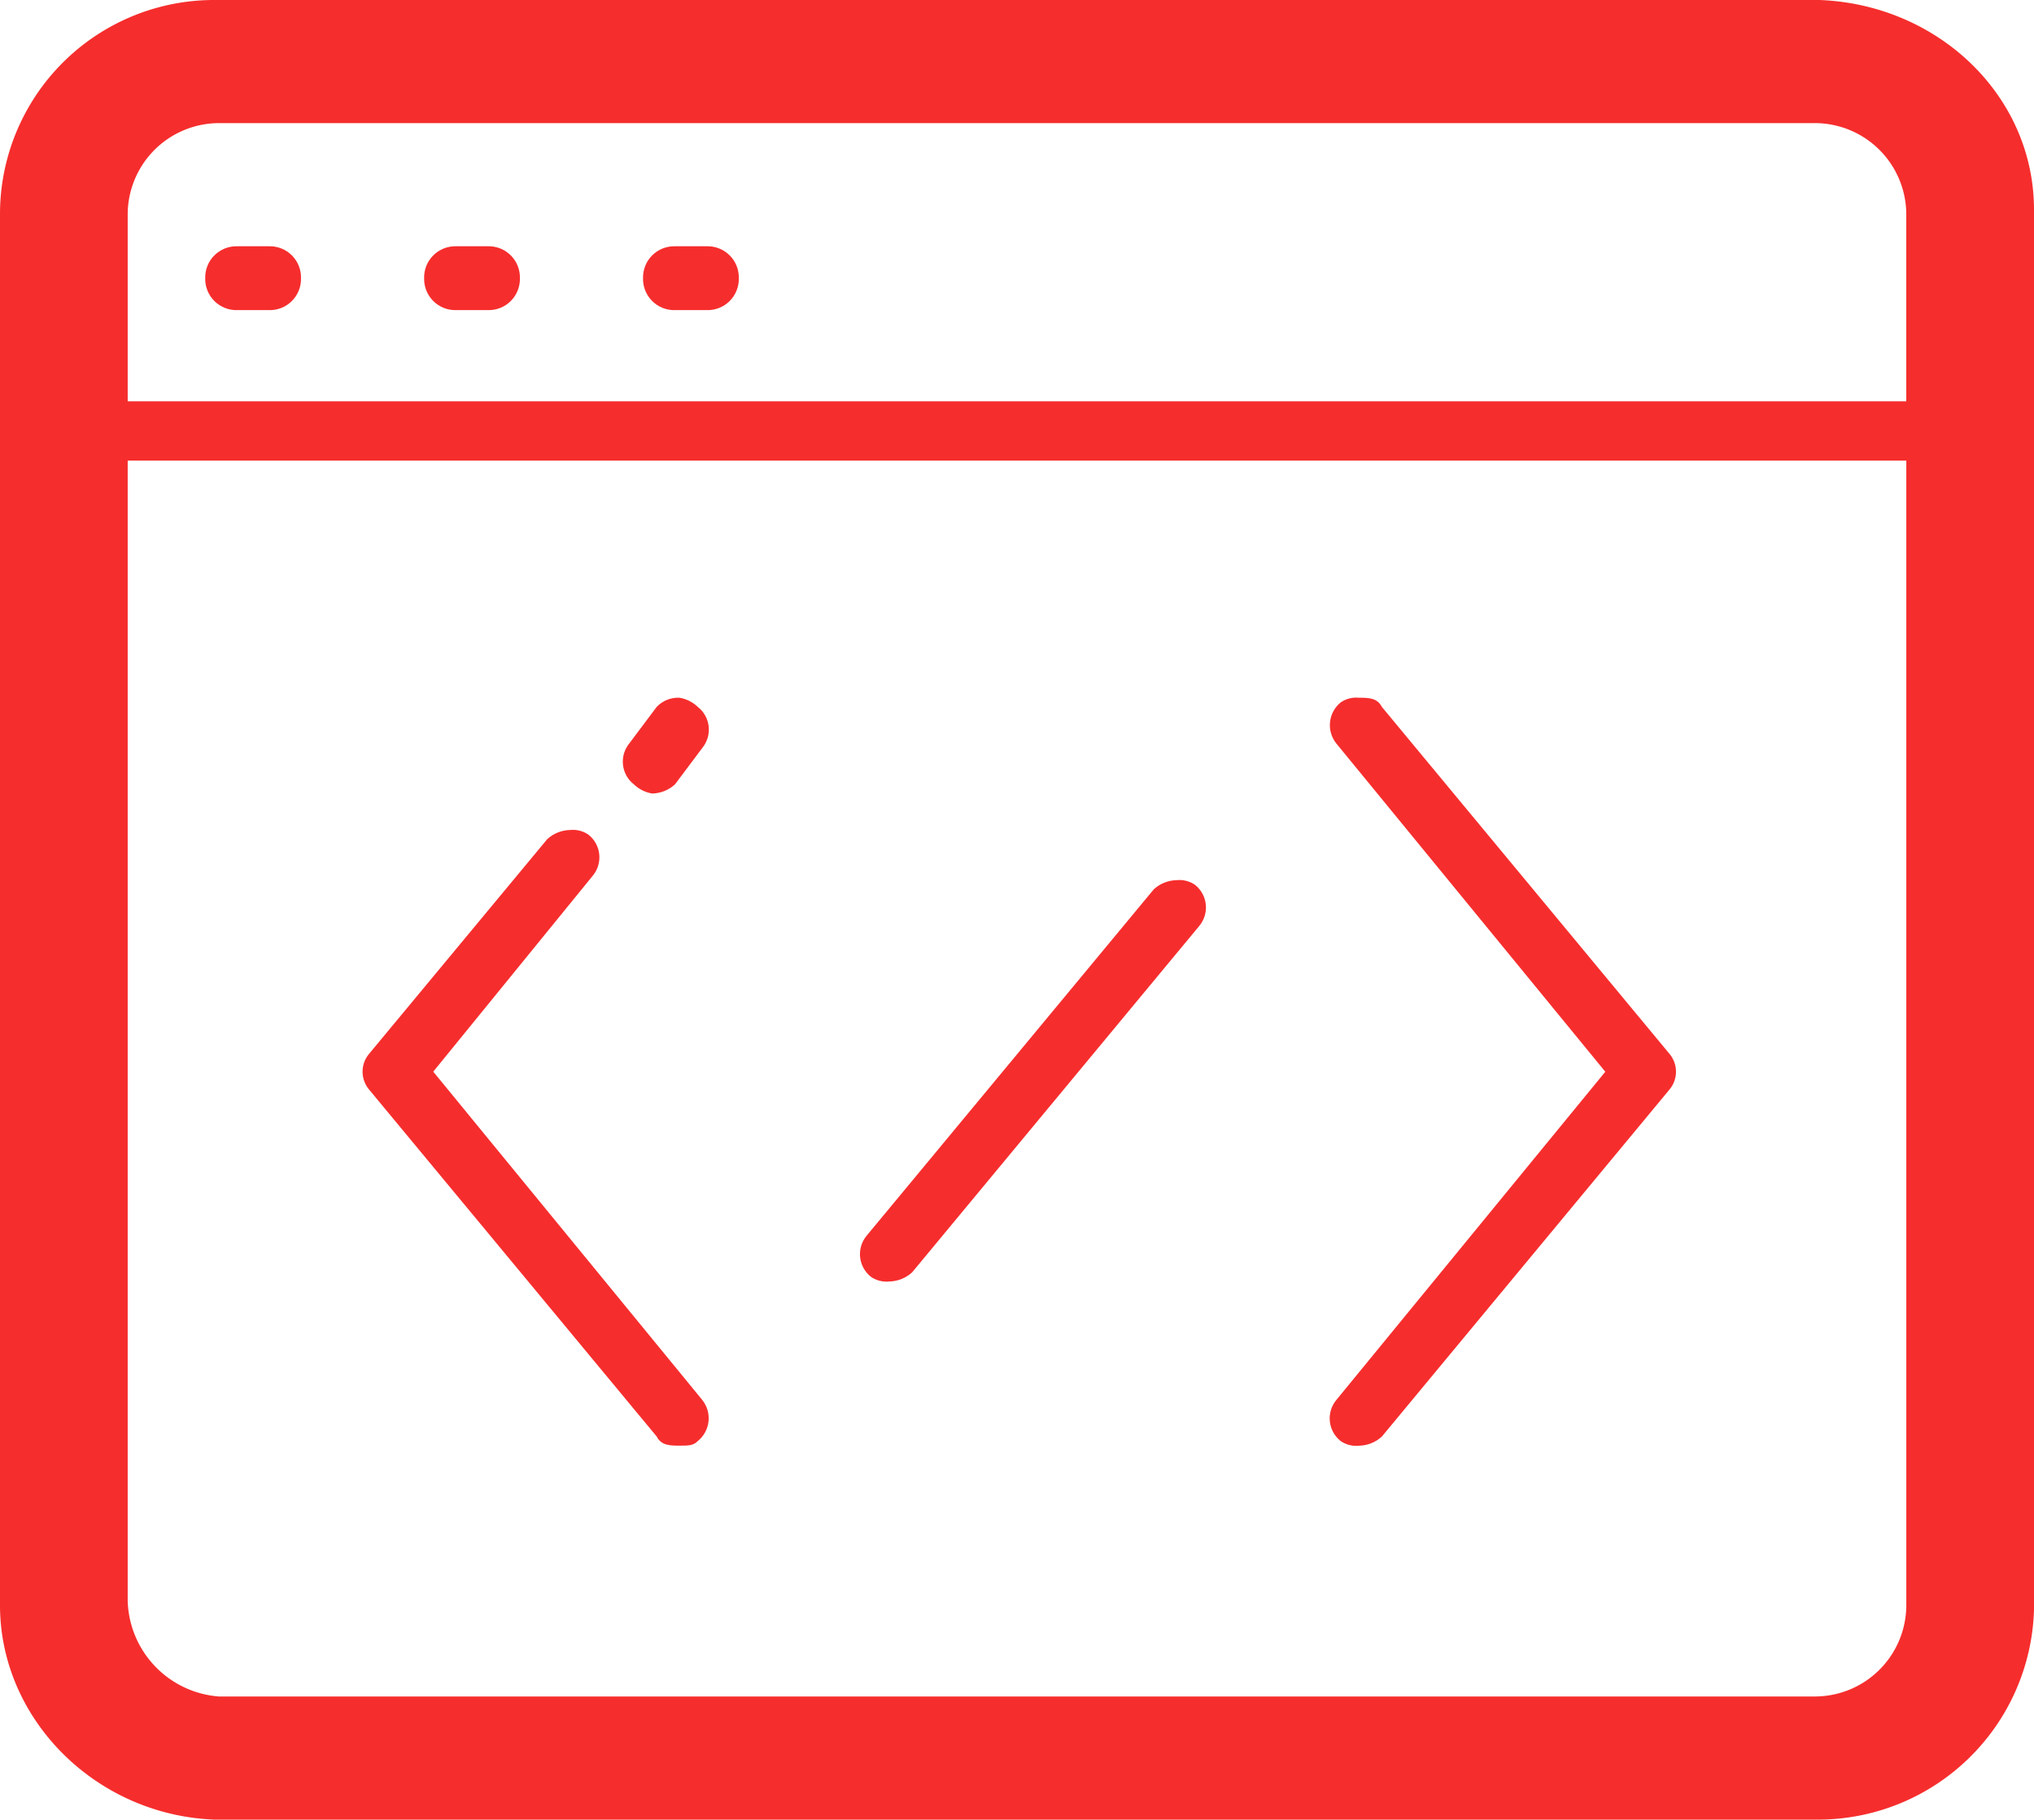
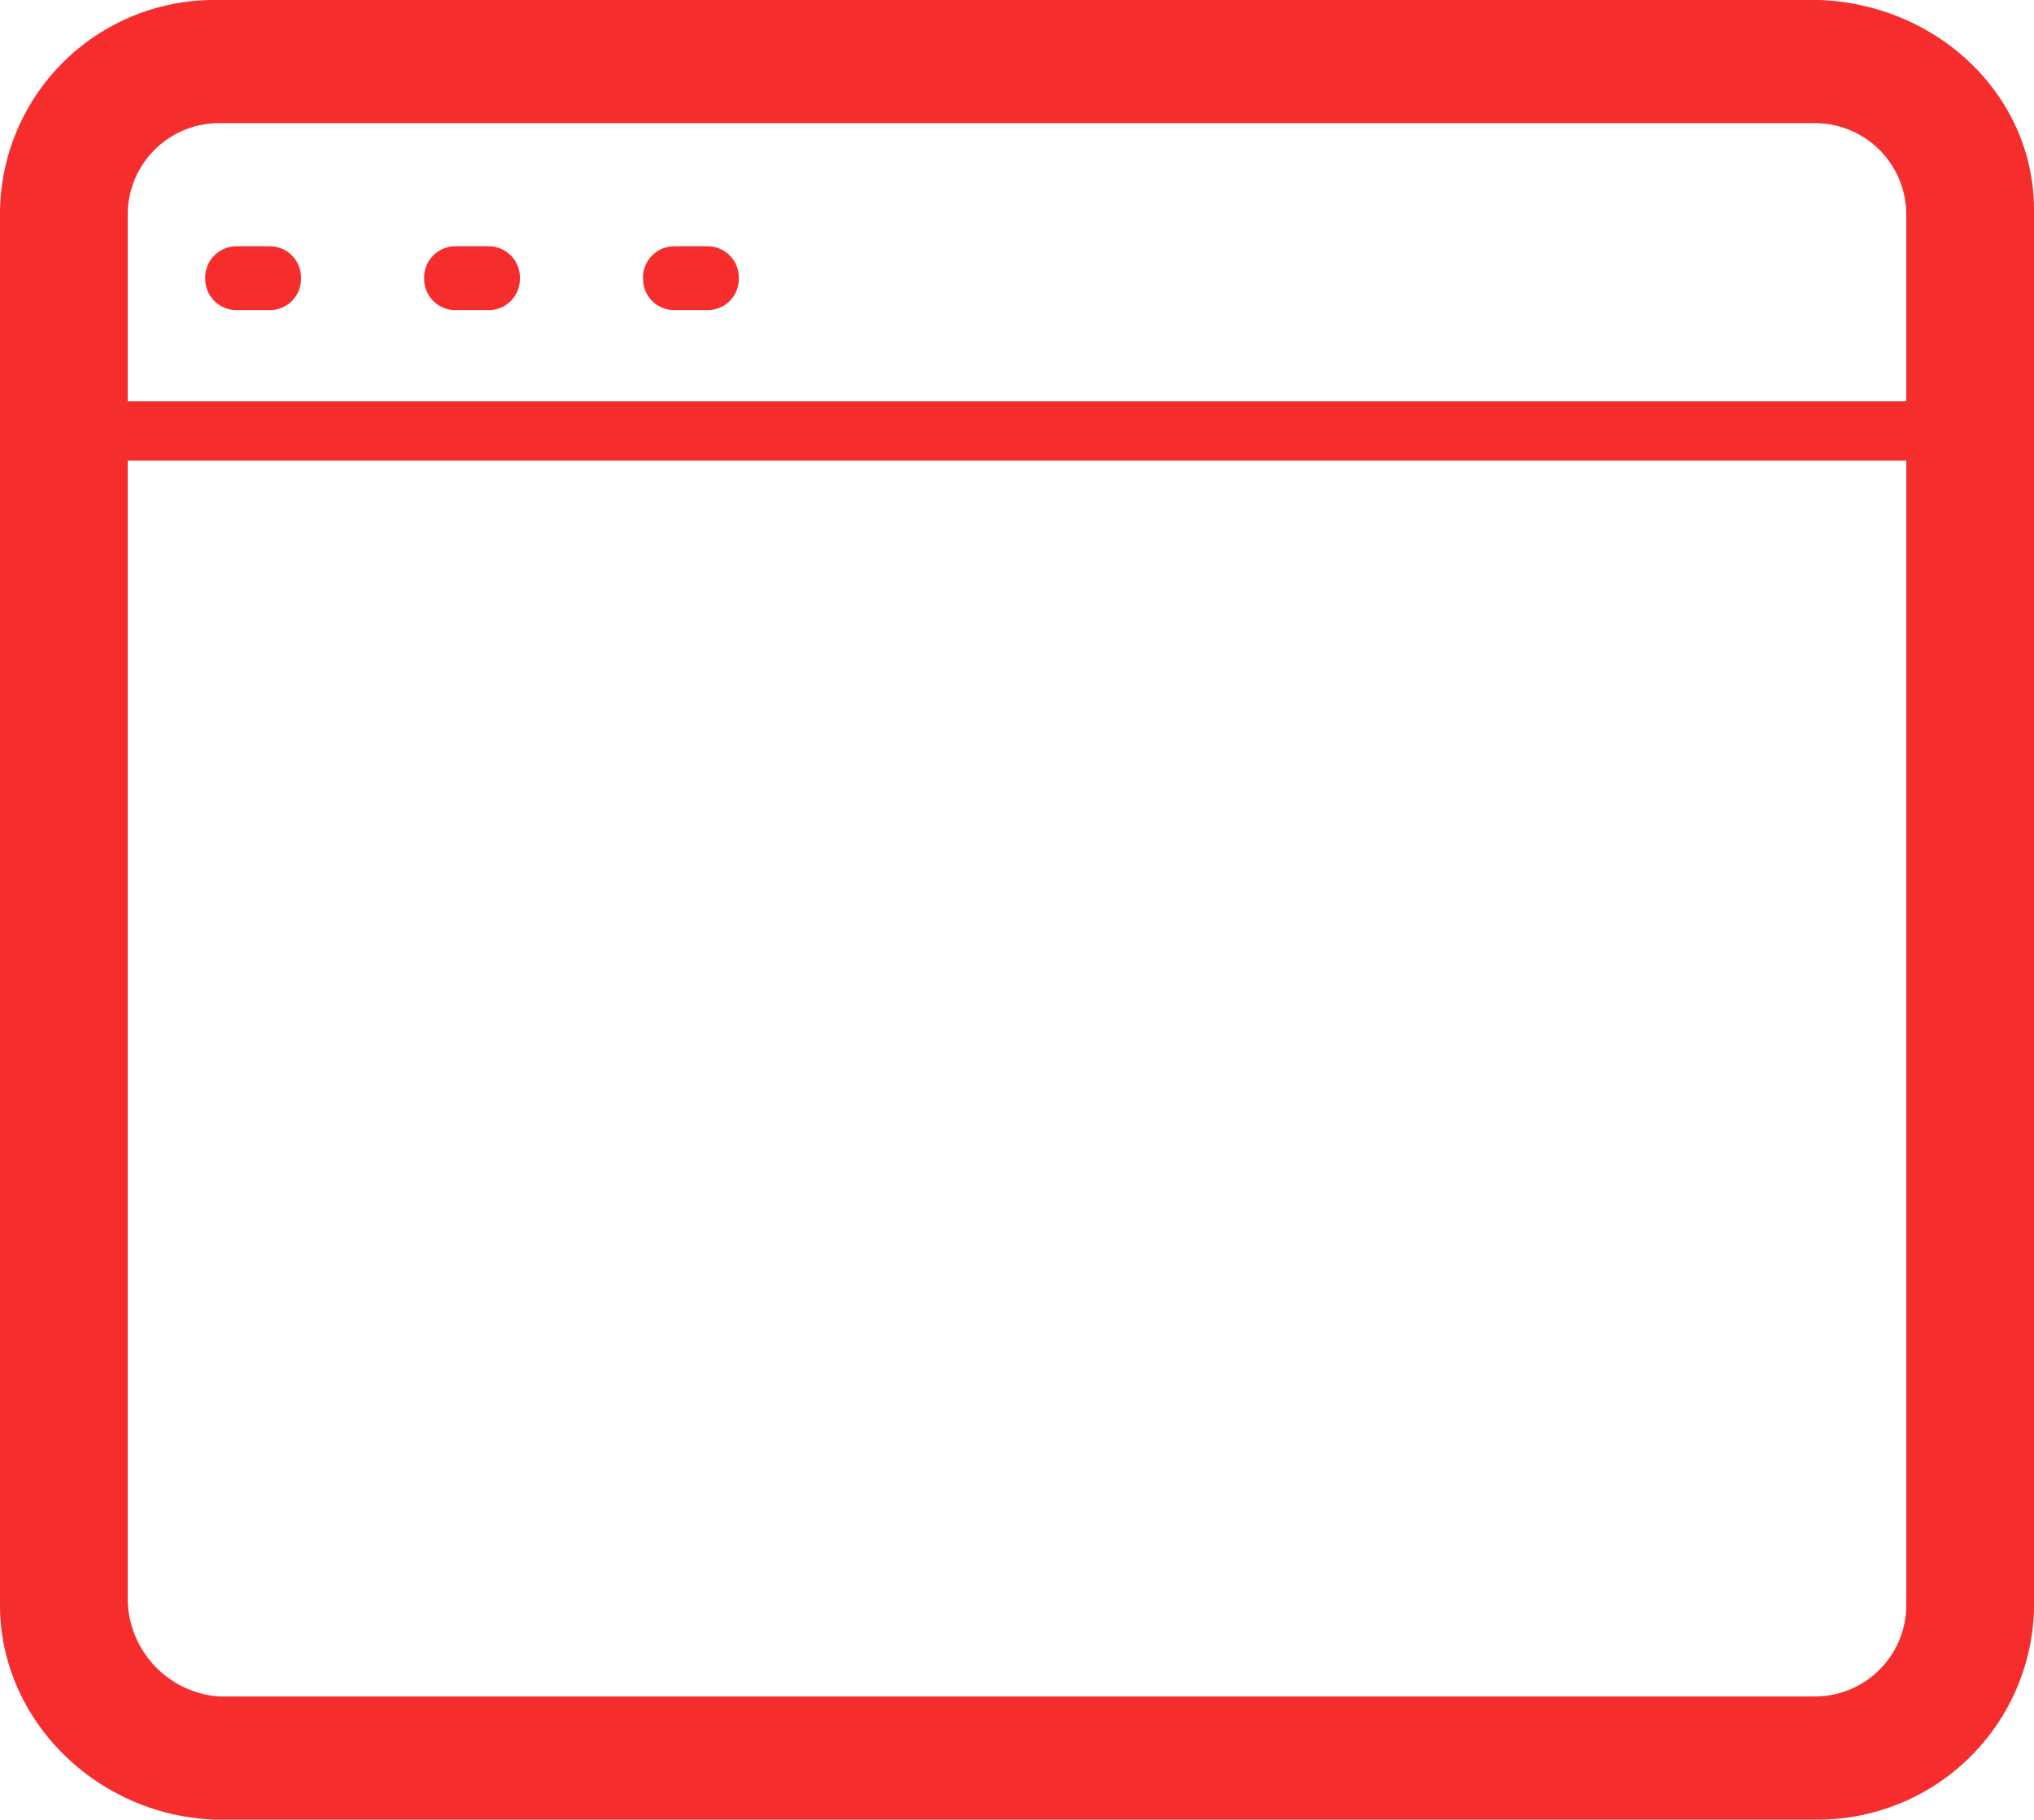
<svg xmlns="http://www.w3.org/2000/svg" id="wsparcie-mentora" width="180.868" height="161.807" viewBox="0 0 180.868 161.807">
  <defs>
    <clipPath id="clip-path">
      <path id="Path_599" data-name="Path 599" d="M7.539,5.5A2.772,2.772,0,0,0,4.7,8.339a2.772,2.772,0,0,0,2.839,2.839h2.839a2.772,2.772,0,0,0,2.839-2.839A2.772,2.772,0,0,0,10.377,5.5Z" transform="translate(-4.7 -5.5)" fill="#f62d2d" />
    </clipPath>
    <clipPath id="clip-path-2">
      <rect id="Rectangle_618" data-name="Rectangle 618" width="52.719" height="48.663" fill="#f62d2d" />
    </clipPath>
    <clipPath id="clip-path-3">
      <rect id="Rectangle_617" data-name="Rectangle 617" width="12.166" height="8.111" fill="#f62d2d" />
    </clipPath>
    <clipPath id="clip-path-4">
      <path id="Path_600" data-name="Path 600" d="M12.339,5.5A2.772,2.772,0,0,0,9.5,8.339a2.772,2.772,0,0,0,2.839,2.839h2.839a2.772,2.772,0,0,0,2.839-2.839A2.772,2.772,0,0,0,15.177,5.5Z" transform="translate(-9.5 -5.5)" fill="#f62d2d" />
    </clipPath>
    <clipPath id="clip-path-7">
      <path id="Path_601" data-name="Path 601" d="M17.139,5.5A2.772,2.772,0,0,0,14.3,8.339a2.772,2.772,0,0,0,2.839,2.839h2.839a2.772,2.772,0,0,0,2.839-2.839A2.772,2.772,0,0,0,19.977,5.5Z" transform="translate(-14.3 -5.5)" fill="#f62d2d" />
    </clipPath>
    <clipPath id="clip-path-10">
-       <path id="Path_602" data-name="Path 602" d="M24.574,19.111,8.758,38.171a2.467,2.467,0,0,0,0,3.244l25.549,30.82c.406.811,1.217.811,2.028.811s1.217,0,1.622-.406a2.605,2.605,0,0,0,.406-3.65l-23.927-29.2L28.629,22.355a2.566,2.566,0,0,0-.406-3.65A2.438,2.438,0,0,0,26.6,18.3,3.1,3.1,0,0,0,24.574,19.111Z" transform="translate(-8.15 -18.3)" fill="#f62d2d" />
-     </clipPath>
+       </clipPath>
    <clipPath id="clip-path-11">
      <rect id="Rectangle_627" data-name="Rectangle 627" width="77.051" height="97.327" fill="#f62d2d" />
    </clipPath>
    <clipPath id="clip-path-12">
      <rect id="Rectangle_626" data-name="Rectangle 626" width="36.498" height="56.774" fill="#f62d2d" />
    </clipPath>
    <clipPath id="clip-path-13">
-       <path id="Path_603" data-name="Path 603" d="M16.859,16.211l-2.433,3.244a2.566,2.566,0,0,0,.406,3.65,3.074,3.074,0,0,0,1.622.811,3.1,3.1,0,0,0,2.028-.811l2.433-3.244a2.566,2.566,0,0,0-.406-3.65,3.074,3.074,0,0,0-1.622-.811A2.621,2.621,0,0,0,16.859,16.211Z" transform="translate(-13.861 -15.4)" fill="#f62d2d" />
-     </clipPath>
+       </clipPath>
    <clipPath id="clip-path-14">
      <rect id="Rectangle_630" data-name="Rectangle 630" width="52.719" height="52.719" fill="#f62d2d" />
    </clipPath>
    <clipPath id="clip-path-15">
      <rect id="Rectangle_629" data-name="Rectangle 629" width="12.166" height="12.166" fill="#f62d2d" />
    </clipPath>
    <clipPath id="clip-path-16">
-       <path id="Path_604" data-name="Path 604" d="M30.331,15.806a2.605,2.605,0,0,0-.406,3.65l23.927,29.2-23.927,29.2a2.566,2.566,0,0,0,.406,3.65,2.438,2.438,0,0,0,1.622.406,3.1,3.1,0,0,0,2.028-.811L59.53,50.275a2.467,2.467,0,0,0,0-3.244L33.981,16.211c-.406-.811-1.217-.811-2.028-.811A2.438,2.438,0,0,0,30.331,15.806Z" transform="translate(-29.361 -15.4)" fill="#f62d2d" />
-     </clipPath>
+       </clipPath>
    <clipPath id="clip-path-17">
      <rect id="Rectangle_633" data-name="Rectangle 633" width="72.996" height="109.493" fill="#f62d2d" />
    </clipPath>
    <clipPath id="clip-path-18">
      <rect id="Rectangle_632" data-name="Rectangle 632" width="32.443" height="68.94" fill="#f62d2d" />
    </clipPath>
    <clipPath id="clip-path-19">
      <path id="Path_605" data-name="Path 605" d="M45.175,20.211,19.626,51.031a2.566,2.566,0,0,0,.406,3.65,2.438,2.438,0,0,0,1.622.406,3.1,3.1,0,0,0,2.028-.811L49.23,23.455a2.566,2.566,0,0,0-.406-3.65A2.438,2.438,0,0,0,47.2,19.4,3.1,3.1,0,0,0,45.175,20.211Z" transform="translate(-19.061 -19.4)" fill="#f62d2d" />
    </clipPath>
    <clipPath id="clip-path-20">
      <rect id="Rectangle_636" data-name="Rectangle 636" width="77.051" height="81.106" fill="#f62d2d" />
    </clipPath>
    <clipPath id="clip-path-21">
-       <rect id="Rectangle_635" data-name="Rectangle 635" width="36.498" height="40.553" fill="#f62d2d" />
-     </clipPath>
+       </clipPath>
  </defs>
  <g id="Group_1048" data-name="Group 1048" transform="translate(0 0)">
    <g id="Group_1047" data-name="Group 1047">
      <path id="SVGID_1_" d="M11.555,142.44V41.058H169.713V142.846a8.134,8.134,0,0,1-8.111,8.111H19.666A8.779,8.779,0,0,1,11.555,142.44Zm0-123.281a8.134,8.134,0,0,1,8.111-8.111H161.6a8.134,8.134,0,0,1,8.111,8.111h0V35.786H11.555ZM19.26.1A19.038,19.038,0,0,0,.2,19.16V142.846c0,10.138,8.516,18.654,19.06,19.06H162.008a19.225,19.225,0,0,0,19.06-18.654V18.754c0-10.138-8.516-18.249-19.06-18.654Z" transform="translate(-0.2 -0.1)" fill="#f62d2d" fill-rule="evenodd" />
    </g>
  </g>
  <g id="Group_1056" data-name="Group 1056" transform="translate(18.249 21.899)">
    <g id="Group_1055" data-name="Group 1055">
      <g id="Group_1054" data-name="Group 1054" clip-path="url(#clip-path)">
        <g id="Group_1053" data-name="Group 1053" transform="translate(-22.304 -22.71)">
          <g id="Group_1052" data-name="Group 1052" transform="translate(0 0)">
            <g id="Group_1051" data-name="Group 1051" clip-path="url(#clip-path-2)">
              <g id="Group_1050" data-name="Group 1050" transform="translate(20.277 20.276)">
                <g id="Group_1049" data-name="Group 1049" transform="translate(0)" clip-path="url(#clip-path-3)">
                  <rect id="Rectangle_616" data-name="Rectangle 616" width="49.07" height="45.825" transform="translate(-17.844 -17.843)" fill="#f62d2d" />
                </g>
              </g>
            </g>
          </g>
        </g>
      </g>
    </g>
  </g>
  <g id="Group_1064" data-name="Group 1064" transform="translate(37.715 21.899)">
    <g id="Group_1063" data-name="Group 1063">
      <g id="Group_1062" data-name="Group 1062" clip-path="url(#clip-path-4)">
        <g id="Group_1061" data-name="Group 1061" transform="translate(-21.493 -22.71)">
          <g id="Group_1060" data-name="Group 1060" transform="translate(0 0)">
            <g id="Group_1059" data-name="Group 1059" clip-path="url(#clip-path-2)">
              <g id="Group_1058" data-name="Group 1058" transform="translate(20.277 20.276)">
                <g id="Group_1057" data-name="Group 1057" clip-path="url(#clip-path-3)">
                  <rect id="Rectangle_619" data-name="Rectangle 619" width="49.07" height="45.825" transform="translate(-18.655 -17.843)" fill="#f62d2d" />
                </g>
              </g>
            </g>
          </g>
        </g>
      </g>
    </g>
  </g>
  <g id="Group_1072" data-name="Group 1072" transform="translate(57.18 21.899)">
    <g id="Group_1071" data-name="Group 1071">
      <g id="Group_1070" data-name="Group 1070" clip-path="url(#clip-path-7)">
        <g id="Group_1069" data-name="Group 1069" transform="translate(-20.682 -22.71)">
          <g id="Group_1068" data-name="Group 1068" transform="translate(0 0)">
            <g id="Group_1067" data-name="Group 1067" clip-path="url(#clip-path-2)">
              <g id="Group_1066" data-name="Group 1066" transform="translate(20.277 20.276)">
                <g id="Group_1065" data-name="Group 1065" transform="translate(0)" clip-path="url(#clip-path-3)">
                  <rect id="Rectangle_622" data-name="Rectangle 622" width="49.07" height="45.825" transform="translate(-19.466 -17.843)" fill="#f62d2d" />
                </g>
              </g>
            </g>
          </g>
        </g>
      </g>
    </g>
  </g>
  <g id="Group_1080" data-name="Group 1080" transform="translate(32.24 73.806)">
    <g id="Group_1079" data-name="Group 1079">
      <g id="Group_1078" data-name="Group 1078" clip-path="url(#clip-path-10)">
        <g id="Group_1077" data-name="Group 1077" transform="translate(-24.129 -21.899)">
          <g id="Group_1076" data-name="Group 1076">
            <g id="Group_1075" data-name="Group 1075" clip-path="url(#clip-path-11)">
              <g id="Group_1074" data-name="Group 1074" transform="translate(20.277 20.276)">
                <g id="Group_1073" data-name="Group 1073" transform="translate(0 0)" clip-path="url(#clip-path-12)">
                  <rect id="Rectangle_625" data-name="Rectangle 625" width="71.78" height="95.705" transform="translate(-16.221 -18.654)" fill="#f62d2d" />
                </g>
              </g>
            </g>
          </g>
        </g>
      </g>
    </g>
  </g>
  <g id="Group_1088" data-name="Group 1088" transform="translate(55.398 62.046)">
    <g id="Group_1087" data-name="Group 1087">
      <g id="Group_1086" data-name="Group 1086" clip-path="url(#clip-path-13)">
        <g id="Group_1085" data-name="Group 1085" transform="translate(-22.956 -22.304)">
          <g id="Group_1084" data-name="Group 1084">
            <g id="Group_1083" data-name="Group 1083" clip-path="url(#clip-path-14)">
              <g id="Group_1082" data-name="Group 1082" transform="translate(20.277 20.276)">
                <g id="Group_1081" data-name="Group 1081" clip-path="url(#clip-path-15)">
                  <rect id="Rectangle_628" data-name="Rectangle 628" width="48.664" height="49.069" transform="translate(-17.844 -18.249)" fill="#f62d2d" />
                </g>
              </g>
            </g>
          </g>
        </g>
      </g>
    </g>
  </g>
  <g id="Group_1096" data-name="Group 1096" transform="translate(118.256 62.046)">
    <g id="Group_1095" data-name="Group 1095">
      <g id="Group_1094" data-name="Group 1094" clip-path="url(#clip-path-16)">
        <g id="Group_1093" data-name="Group 1093" transform="translate(-20.928 -22.304)">
          <g id="Group_1092" data-name="Group 1092">
            <g id="Group_1091" data-name="Group 1091" clip-path="url(#clip-path-17)">
              <g id="Group_1090" data-name="Group 1090" transform="translate(20.277 20.276)">
                <g id="Group_1089" data-name="Group 1089" transform="translate(0)" clip-path="url(#clip-path-18)">
                  <rect id="Rectangle_631" data-name="Rectangle 631" width="71.78" height="107.465" transform="translate(-19.871 -18.249)" fill="#f62d2d" />
                </g>
              </g>
            </g>
          </g>
        </g>
      </g>
    </g>
  </g>
  <g id="Group_1104" data-name="Group 1104" transform="translate(76.486 78.267)">
    <g id="Group_1103" data-name="Group 1103">
      <g id="Group_1102" data-name="Group 1102" clip-path="url(#clip-path-19)">
        <g id="Group_1101" data-name="Group 1101" transform="translate(-23.767 -22.304)">
          <g id="Group_1100" data-name="Group 1100">
            <g id="Group_1099" data-name="Group 1099" clip-path="url(#clip-path-20)">
              <g id="Group_1098" data-name="Group 1098" transform="translate(20.277 20.276)">
                <g id="Group_1097" data-name="Group 1097" transform="translate(0)" clip-path="url(#clip-path-21)">
-                   <rect id="Rectangle_634" data-name="Rectangle 634" width="71.78" height="76.645" transform="translate(-17.032 -18.249)" fill="#f62d2d" />
-                 </g>
+                   </g>
              </g>
            </g>
          </g>
        </g>
      </g>
    </g>
  </g>
</svg>